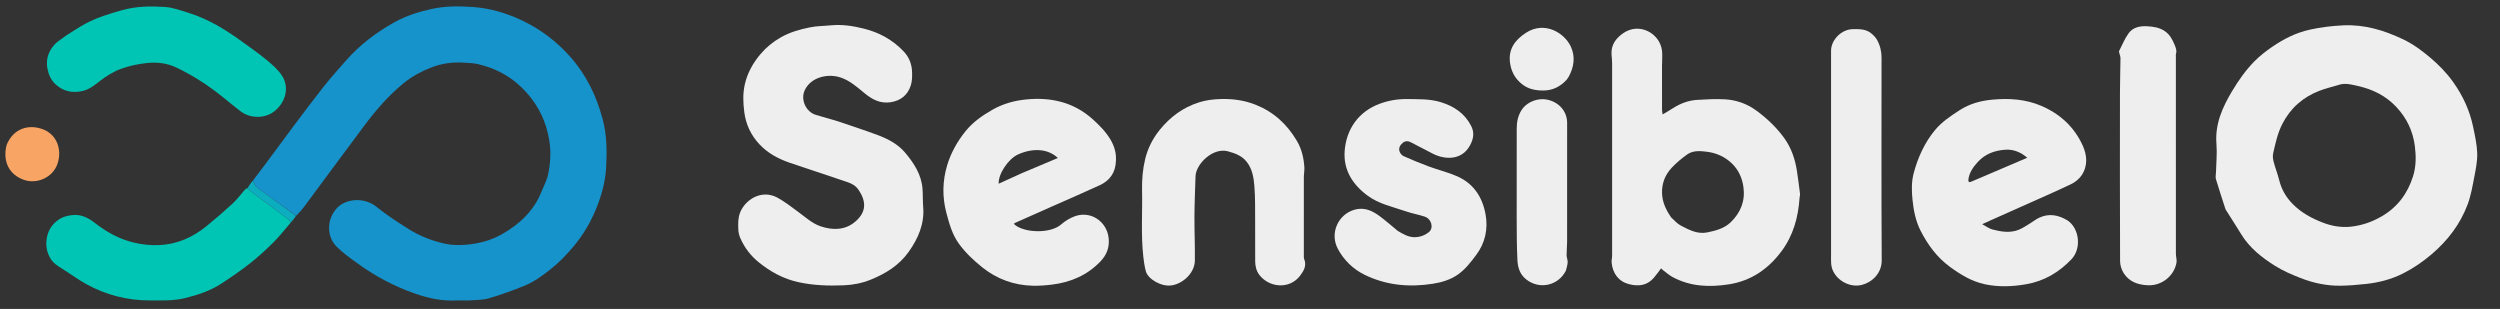
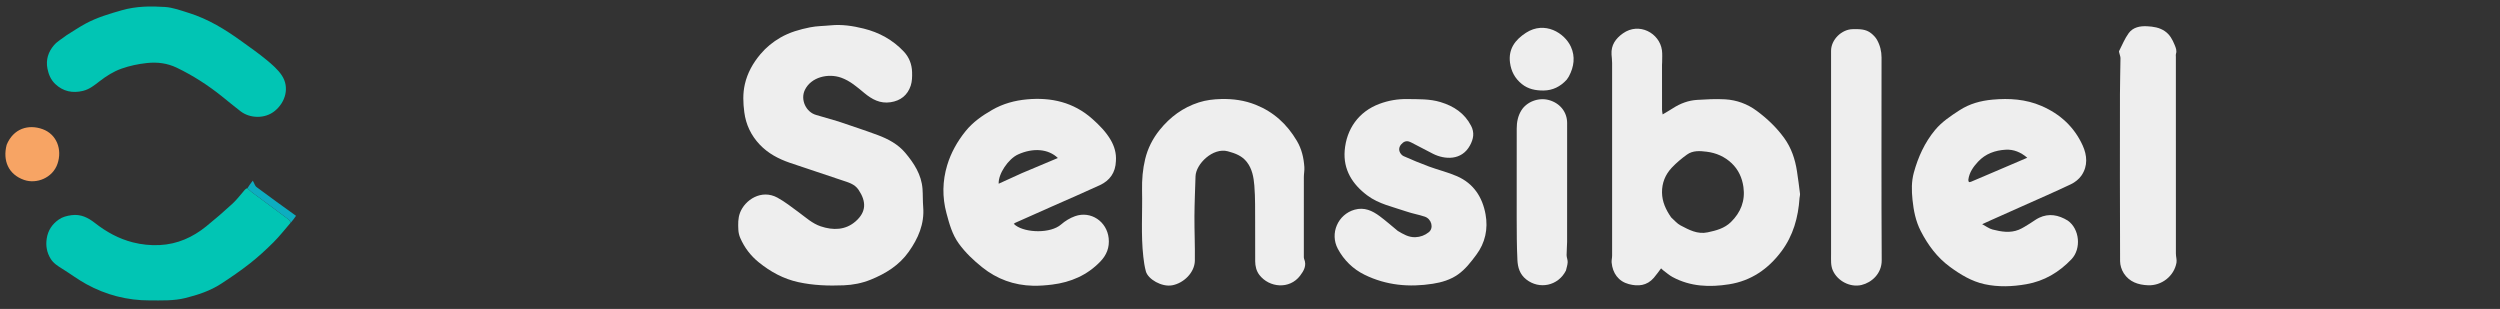
<svg xmlns="http://www.w3.org/2000/svg" version="1.1" id="Layer_1" x="0px" y="0px" width="100%" viewBox="0 0 4111 508" enable-background="new 0 0 4111 508" xml:space="preserve">
  <rect x="0" y="0" width="4111" height="508" fill="#333333" stroke="none" />
  <path fill="#F7A464" opacity="1" stroke="none" d=" M10.959,238.129   C21.925,211.452 46.619,203.73 70.322,212.481   C93.13,220.901 102.734,245.691 94.465,269.557   C86.495,292.562 60.154,302.971 39.691,295.887   C13.625,286.862 4.263,263.861 10.959,238.129  z" />
  <path fill="#01C5B4" opacity="1" stroke="none" d=" M109.768,57.744   C120.19,51.275 130.104,44.614 140.555,38.945   C159.419,28.712 179.871,22.705 200.453,16.83   C223.79,10.169 247.557,9.901 271.187,11.456   C284.419,12.326 297.514,17.242 310.385,21.254   C342.414,31.239 370.616,48.574 397.567,68.098   C411.187,77.964 425.06,87.555 437.997,98.263   C447.358,106.011 457.079,114.275 463.612,124.285   C476.297,143.724 469.579,167.886 451.997,182.343   C435.531,195.881 410.906,194.658 395.798,183.152   C385.352,175.196 375.283,166.745 365.032,158.532   C341.978,140.062 317.294,124.117 290.651,111.344   C275.072,103.876 258.751,101.77 241.362,103.671   C227.082,105.232 213.391,108.1 199.912,112.849   C186.61,117.535 175.018,124.943 163.937,133.465   C155.444,139.997 147.232,146.891 136.233,149.495   C119.096,153.554 103.906,150.351 91.092,138.374   C83.771,131.531 79.854,122.506 77.964,112.592   C75.186,98.021 79.515,85.089 88.702,74.388   C94.344,67.816 102.484,63.389 109.768,57.744  z" />
  <path fill="#01C5B4" opacity="1" stroke="none" d=" M478.057,366.097   C468.661,376.924 459.85,388.34 449.718,398.428   C437.434,410.659 424.589,422.475 410.97,433.177   C395.702,445.174 379.597,456.186 363.307,466.782   C345.519,478.352 325.491,484.857 305.017,490.019   C285.684,494.892 265.986,493.956 246.342,494.001   C209.229,494.085 174.343,485.034 141.938,467.223   C128.251,459.7 115.651,450.222 102.35,441.966   C95.015,437.413 87.717,432.864 83.169,425.339   C77.065,415.239 75.002,404.431 76.801,392.468   C78.855,378.814 85.709,368.682 96.616,361.024   C102.844,356.651 110.019,354.868 117.67,353.831   C132.906,351.765 144.986,357.952 156.291,366.816   C174.863,381.379 195.226,392.578 218.124,398.461   C232.653,402.195 247.597,403.739 262.67,402.986   C291.679,401.537 316.86,390.24 339.108,372.243   C353.97,360.221 368.464,347.694 382.508,334.728   C389.853,327.947 395.847,319.707 402.516,312.184   C403.588,310.976 405.001,310.071 406.682,309.305   C409.239,311.611 411.186,313.885 413.528,315.627   C433.738,330.655 454.051,345.543 474.222,360.623   C475.917,361.89 476.798,364.247 478.057,366.097  z" />
  <path fill="#0DADC0" opacity="1" stroke="none" d=" M478.365,365.955   C476.798,364.247 475.917,361.89 474.222,360.623   C454.051,345.543 433.738,330.655 413.528,315.627   C411.186,313.885 409.239,311.611 407.027,309.245   C409.739,305.004 412.534,301.101 415.635,297.058   C417.906,300.58 418.966,305.446 421.979,307.708   C443.259,323.675 464.941,339.108 486.79,354.886   C484.282,358.645 481.478,362.228 478.365,365.955  z" />
-   <path fill="#1693CB" opacity="1" stroke="none" d=" M415.942,296.919   C422.596,288.155 429.326,279.448 435.889,270.616   C451.254,249.936 466.422,229.109 481.887,208.504   C498.523,186.339 515.091,164.11 532.294,142.389   C543.856,127.792 556.382,113.951 568.632,99.908   C591.412,73.791 618.829,53.176 648.839,36.493   C667.727,25.993 688.517,19.417 709.953,14.689   C732.189,9.784 754.549,9.929 776.669,11.444   C805.137,13.393 832.486,21.265 858.564,33.66   C889.005,48.129 915.081,68.099 937.394,93.031   C963.916,122.666 980.703,157.503 990.956,195.756   C998.045,222.201 998.202,249.207 996.677,276.065   C995.349,299.434 988.981,322.072 980.04,343.835   C970.878,366.135 958.709,386.636 943.205,405.105   C931.502,419.046 918.997,432.067 904.55,443.399   C891.401,453.713 877.926,463.492 862.606,469.817   C843.503,477.704 823.903,484.586 804.092,490.473   C794.482,493.328 783.923,493.229 773.756,493.9   C766.124,494.403 758.413,493.652 750.77,494.064   C726.885,495.355 704.221,490.385 681.786,482.533   C648.094,470.742 617.011,454.191 588.204,433.323   C576.377,424.755 564.26,416.238 553.942,406.016   C536.541,388.776 537.301,360.857 553.495,342.781   C568.895,325.592 599.805,324.461 618.897,339.926   C635.665,353.508 653.935,365.377 672.258,376.861   C690.491,388.288 710.547,396.059 731.613,400.723   C743.651,403.388 755.804,403.384 768.213,402.252   C788.8,400.375 808.26,395.011 825.981,384.829   C854.552,368.414 877.925,346.705 890.426,315.189   C894.208,305.655 899.438,296.403 901.411,286.505   C905.01,268.448 906.356,250.185 903.354,231.527   C900.797,215.635 896.332,200.772 889.183,186.47   C879.972,168.041 867.495,152.212 852.11,138.647   C832.667,121.504 809.888,110.808 784.763,105.19   C777.595,103.587 770.059,103.532 762.673,103.028   C744.156,101.765 726.093,104.322 708.842,111.061   C692.635,117.393 677.365,125.665 663.815,136.72   C638.396,157.457 617.208,182.133 597.728,208.369   C578.044,234.879 558.318,261.358 538.652,287.88   C525.579,305.51 512.649,323.246 499.499,340.817   C495.854,345.688 491.65,350.14 487.098,354.748   C464.941,339.108 443.259,323.675 421.979,307.708   C418.966,305.446 417.906,300.58 415.942,296.919  z" />
  <path fill="#EEEEEE" opacity="1" stroke="none" d=" M1378.375,199.64   C1400.32,207.183 1422.059,214.147 1443.416,222.133   C1460.509,228.524 1476.703,237.126 1488.669,251.368   C1503.151,268.607 1515.287,287.309 1516.997,310.709   C1517.711,320.482 1517.282,330.341 1518.085,340.102   C1520.401,368.245 1509.862,392.198 1494.099,414.339   C1478.408,436.379 1456.305,449.972 1431.684,459.923   C1417.533,465.643 1402.876,468.528 1387.527,469.167   C1362.351,470.215 1337.368,469.332 1312.737,463.944   C1288.396,458.619 1267.091,447.02 1247.768,431.383   C1234.255,420.448 1224.126,407.09 1217.265,391.273   C1215.467,387.128 1214.358,382.417 1214.144,377.908   C1213.695,368.463 1213.417,358.935 1216.907,349.801   C1225.004,328.615 1252.145,310.735 1278.341,324.979   C1290.803,331.756 1302.084,340.783 1313.597,349.204   C1325.127,357.638 1335.737,367.547 1349.584,372.194   C1370.041,379.058 1390.394,378.559 1407.03,363.948   C1424.853,348.293 1424.606,331.273 1411.921,312.273   C1405.201,302.207 1394.517,299.867 1384.452,296.405   C1355.954,286.603 1327.223,277.481 1298.728,267.67   C1280.151,261.274 1262.962,252.236 1249.241,237.709   C1235.111,222.747 1226.605,205.09 1223.932,184.604   C1221.922,169.201 1221.327,153.912 1224.804,138.586   C1229.07,119.784 1238.244,103.615 1250.504,89.036   C1259.789,77.994 1270.795,69.026 1283.318,61.794   C1298.532,53.009 1315.044,48.365 1332.115,44.93   C1343.292,42.682 1354.579,42.815 1365.776,41.684   C1384.387,39.804 1402.307,42.579 1420.055,46.953   C1445.632,53.257 1468.109,65.517 1486.287,84.875   C1495.06,94.217 1499.43,105.769 1499.826,118.417   C1500.061,125.912 1499.916,133.91 1497.584,140.895   C1492.382,156.475 1481.051,165.624 1464.421,168.114   C1447.248,170.685 1433.943,163.442 1421.313,152.982   C1409.558,143.246 1397.946,132.957 1383.242,127.745   C1361.931,120.192 1333.663,126.597 1323.438,148.073   C1315.93,163.841 1325.253,184.346 1342.063,189.041   C1354.08,192.397 1366.026,196.006 1378.375,199.64  z" />
  <path fill="#EEEEEE" opacity="1" stroke="none" d=" M1835,264.885   C1834.347,283.912 1824.938,296.917 1808.579,304.495   C1782.915,316.382 1756.904,327.519 1731.047,338.99   C1710.513,348.1 1689.988,357.232 1669.469,366.377   C1668.755,366.695 1668.151,367.26 1667.027,368.032   C1668.254,369.097 1669.133,369.982 1670.129,370.707   C1687.162,383.101 1727.642,384.139 1744.853,369.128   C1751.474,363.354 1759.547,358.426 1767.804,355.499   C1793.849,346.266 1820.209,364.239 1823.116,391.808   C1824.726,407.076 1819.615,419.474 1809.297,430.186   C1787.683,452.626 1760.746,464.152 1730.292,467.954   C1719.773,469.267 1709.084,470.105 1698.503,469.857   C1667.413,469.128 1639.474,459.002 1615.157,439.538   C1600.846,428.082 1587.576,415.539 1576.712,400.593   C1565.765,385.535 1561.056,368.036 1556.347,350.494   C1549.264,324.114 1549.739,297.607 1557.548,271.692   C1563.724,251.201 1574.193,232.548 1587.725,215.756   C1599.726,200.863 1614.806,190.342 1631.382,180.797   C1649.44,170.399 1668.658,165.242 1688.631,163.412   C1728.545,159.756 1765.368,168 1796.339,195.621   C1807.857,205.893 1818.588,216.727 1826.376,230.041   C1832.511,240.529 1835.932,251.998 1835,264.885  M1680.239,284.776   C1699.922,276.499 1719.605,268.223 1739.551,259.835   C1724.066,244.787 1698.941,242.709 1674.133,253.949   C1658.033,261.243 1641.37,285.968 1642.231,302.102   C1654.823,296.325 1667.168,290.662 1680.239,284.776  z" />
  <path fill="#EEEEEE" opacity="1" stroke="none" d=" M1878,313   C1877.686,295.315 1879.058,278.286 1883.112,261.552   C1887.412,243.805 1895.517,227.885 1906.943,213.687   C1924.049,192.432 1945.176,176.8 1971.328,168.404   C1983.286,164.565 1995.553,163.147 2008.153,162.84   C2027.73,162.363 2046.511,164.965 2064.798,172.261   C2094.448,184.091 2116.34,204.189 2132.524,231.553   C2140.542,245.11 2143.836,259.472 2144.877,274.662   C2145.255,280.186 2144.054,285.799 2144.044,291.373   C2143.965,334.531 2143.996,377.691 2144.019,420.85   C2144.02,422.502 2143.894,424.325 2144.51,425.779   C2149.114,436.649 2143.95,445.386 2137.888,453.367   C2120.558,476.184 2087.158,473.199 2070.896,452.067   C2065.948,445.638 2064.071,437.64 2064.033,429.473   C2063.936,408.644 2064.131,387.813 2063.963,366.985   C2063.797,346.35 2064.326,325.636 2062.644,305.113   C2061.533,291.56 2059.129,277.599 2050.14,266.188   C2042.18,256.085 2031.129,252.069 2019.07,248.796   C1994.59,242.15 1966.521,269.573 1965.919,289.958   C1965.276,311.723 1964.268,333.486 1964.142,355.255   C1964,379.717 1965.19,404.193 1964.812,428.648   C1964.512,448.052 1946.637,465.695 1927.367,469.178   C1910.39,472.246 1887.845,459.18 1884.278,446.227   C1882.135,438.446 1880.983,430.327 1880.075,422.282   C1875.991,386.097 1878.811,349.761 1878,313  z" />
  <path fill="#EEEEEE" opacity="1" stroke="none" d=" M2298.418,379.64   C2307.617,385.125 2316.45,390.452 2327.429,390.043   C2335.749,389.733 2343.129,386.922 2349.497,381.835   C2357.978,375.061 2354.209,360.037 2342.808,356.218   C2333.049,352.949 2322.765,351.233 2313.037,347.888   C2290.901,340.276 2267.287,335.589 2248.194,321.233   C2223.918,302.98 2208.594,279.015 2211.216,247.385   C2214.098,212.614 2233.707,183.593 2268.572,170.688   C2283.21,165.27 2298.288,162.639 2314.002,162.897   C2332.463,163.2 2350.897,162.406 2368.939,167.909   C2390.703,174.546 2408.219,186.07 2419.053,206.836   C2425.005,218.243 2422.896,228.646 2417.257,239.078   C2403.624,264.297 2375.673,262.636 2356.296,252.805   C2344.269,246.704 2332.34,240.408 2320.39,234.155   C2315.735,231.719 2311.254,231.268 2306.875,234.757   C2302.325,238.382 2299.695,243.208 2301.311,248.746   C2302.214,251.842 2305.075,255.412 2307.974,256.703   C2321.777,262.852 2335.762,268.653 2349.938,273.887   C2365.204,279.524 2381.23,283.308 2396.076,289.832   C2423.045,301.683 2437.649,323.992 2442.828,352.316   C2447.247,376.481 2442.281,399.409 2427.594,419.044   C2418.833,430.756 2409.819,442.696 2397.472,451.368   C2384.993,460.133 2370.763,464.313 2356.126,466.609   C2317.341,472.695 2279.5,469.284 2243.865,451.784   C2224.871,442.457 2209.943,427.817 2200.009,409.336   C2186.264,383.763 2200.198,352.486 2227.502,344.812   C2243.596,340.288 2256.62,346.479 2268.781,355.485   C2278.915,362.99 2288.364,371.419 2298.418,379.64  z" />
  <path fill="#EEEEEE" opacity="1" stroke="none" d=" M2575.027,444.894   C2562.323,470.158 2531.203,476.59 2509.587,459.365   C2499.092,451.002 2495.829,439.674 2495.242,427.716   C2494.109,404.618 2494.113,381.454 2494.046,358.317   C2493.904,309.318 2493.941,260.318 2494.093,211.319   C2494.125,200.933 2495.983,190.895 2501.582,181.731   C2510.331,167.411 2529.854,159.819 2546.928,164.495   C2565.214,169.502 2576.985,184.192 2576.991,202.173   C2577.013,267.339 2577.031,332.505 2576.956,397.671   C2576.948,404.973 2576.05,412.277 2576.115,419.575   C2576.15,423.447 2578.048,427.339 2577.875,431.167   C2577.673,435.658 2576.136,440.089 2575.027,444.894  z" />
  <path fill="#EEEEEE" opacity="1" stroke="none" d=" M2576.192,131.138   C2565.796,142.524 2553.117,148.727 2538.131,148.845   C2525.399,148.944 2513.094,146.667 2502.591,138.238   C2491.194,129.09 2484.903,117.293 2483.053,103.037   C2480.128,80.5 2491.546,65.397 2509.292,53.925   C2540.267,33.902 2572.871,54.202 2583.235,76.991   C2590.616,93.221 2588.293,109.785 2579.986,125.445   C2578.978,127.345 2577.61,129.055 2576.192,131.138  z" />
  <path fill="#EEEEEE" opacity="1" stroke="none" d=" M2959.18,325.342   C2957.065,357.648 2948.719,387.411 2929.372,413.319   C2907.701,442.34 2879.558,461.757 2843.429,467.488   C2811.375,472.572 2779.677,471.439 2750.209,455.473   C2744.872,452.58 2740.216,448.417 2735.302,444.762   C2733.885,443.708 2732.667,442.384 2731.476,441.291   C2727.271,446.804 2723.637,452.135 2719.434,456.971   C2708.194,469.901 2693.75,471.278 2678.344,467.163   C2661.337,462.621 2651.773,449.22 2650.175,431.792   C2649.832,428.052 2650.959,424.202 2650.961,420.402   C2651.01,314.762 2651.013,209.123 2650.958,103.484   C2650.955,98.85 2650.303,94.218 2650.006,89.582   C2649.014,74.097 2656.878,63.28 2668.774,54.853   C2695.302,36.061 2729.062,54.364 2732.902,82.665   C2733.761,88.997 2733.183,95.527 2733.223,101.966   C2733.233,103.627 2733.011,105.289 2733.01,106.951   C2732.995,131.445 2732.975,155.938 2733.041,180.432   C2733.047,182.769 2733.623,185.104 2734.034,188.179   C2740.34,184.385 2745.78,181.305 2751.024,177.919   C2763.148,170.091 2776.365,165.134 2790.711,164.259   C2805.971,163.327 2821.349,162.443 2836.574,163.314   C2855.649,164.404 2873.374,170.842 2888.871,182.343   C2906.033,195.081 2921.439,209.687 2934.003,227.074   C2945.769,243.356 2951.927,261.882 2954.929,281.537   C2956.805,293.818 2958.395,306.145 2959.928,318.475   C2960.186,320.551 2959.502,322.745 2959.18,325.342  M2748.005,357.432   C2753.114,361.92 2757.597,367.611 2763.457,370.654   C2777.298,377.843 2791.133,385.677 2808.095,382.064   C2822.116,379.078 2835.681,375.559 2846.289,365.186   C2862.522,349.311 2870.066,330.177 2866.884,307.453   C2864.775,292.398 2858.677,278.983 2847.541,268.418   C2836.084,257.549 2822.076,251.426 2806.529,249.486   C2795.442,248.102 2783.777,247.211 2774.129,254.153   C2765.162,260.604 2756.523,267.82 2748.973,275.859   C2738.41,287.106 2732.798,300.917 2733.014,316.661   C2733.222,331.724 2739.212,344.735 2748.005,357.432  z" />
  <path fill="#EEEEEE" opacity="1" stroke="none" d=" M3011,417.999   C3011,306.189 3010.999,194.879 3011.001,83.568   C3011.002,65.324 3028.243,48.242 3046.611,47.952   C3057.373,47.783 3068.153,47.525 3077.041,54.811   C3080.683,57.797 3084.25,61.378 3086.519,65.433   C3091.518,74.37 3094.017,84.127 3094.012,94.548   C3093.955,205.691 3093.652,316.837 3094.288,427.977   C3094.414,449.944 3077.749,464.634 3061.201,468.606   C3042.578,473.077 3021.529,462.162 3013.834,444.593   C3010.155,436.192 3011.092,427.289 3011,417.999  z" />
  <path fill="#EEEEEE" opacity="1" stroke="none" d=" M3400.241,362.718   C3419.945,376.547 3422.673,409.185 3406.354,426.281   C3385.825,447.789 3361.479,462.215 3332.132,467.357   C3309.231,471.37 3286.01,472.283 3263.237,467.285   C3242.143,462.656 3223.774,451.482 3206.492,438.82   C3185.385,423.354 3170.237,402.877 3158.41,379.789   C3150.164,363.692 3146.742,346.343 3144.918,328.505   C3143.384,313.501 3143.081,298.577 3147.083,283.955   C3154.094,258.338 3164.902,234.437 3181.943,213.86   C3193.089,200.4 3207.598,190.811 3222.151,181.356   C3238.761,170.565 3257.01,165.613 3276.581,163.827   C3304.181,161.309 3331.086,163.065 3356.836,174.127   C3387.592,187.34 3410.939,208.788 3424.772,239.25   C3432.061,255.299 3433.499,272.829 3422.921,288.406   C3418.828,294.432 3412.222,299.72 3405.587,302.881   C3379.31,315.399 3352.573,326.951 3325.997,338.842   C3308.38,346.724 3290.746,354.565 3273.126,362.44   C3269.047,364.263 3264.996,366.15 3259.469,368.676   C3265.875,372.047 3270.885,375.959 3276.525,377.401   C3290.739,381.036 3305.367,383.604 3319.63,377.811   C3326.021,375.215 3331.847,371.181 3337.819,367.616   C3342.955,364.55 3347.669,360.661 3353.035,358.116   C3369.413,350.345 3385.027,353.434 3400.241,362.718  M3268.681,287.16   C3290.174,277.975 3311.667,268.791 3333.645,259.4   C3323.029,250.348 3311.319,245.409 3298.115,246.172   C3280.731,247.177 3264.826,252.813 3252.633,265.977   C3244.896,274.33 3238.329,283.55 3236.769,295.312   C3236.598,296.604 3236.963,298.357 3237.784,299.241   C3238.27,299.764 3240.242,299.247 3241.372,298.777   C3250.271,295.076 3259.13,291.274 3268.681,287.16  z" />
  <path fill="#EEEEEE" opacity="1" stroke="none" d=" M3559.746,51.184   C3568.162,56.876 3572.369,65.097 3575.964,73.819   C3577.951,78.638 3579.963,83.303 3578.108,88.691   C3577.646,90.036 3578.001,91.666 3578.001,93.166   C3578,201.122 3577.984,309.078 3578.049,417.035   C3578.052,422.085 3579.85,427.331 3578.973,432.152   C3574.976,454.137 3554.549,469.987 3532.307,469.105   C3515.897,468.455 3501.576,463.556 3492.415,449.51   C3488.714,443.835 3486.295,436.189 3486.266,429.428   C3485.875,337.8 3485.95,246.169 3486.055,154.54   C3486.077,134.91 3486.748,115.281 3486.909,95.65   C3486.931,92.968 3485.688,90.283 3485.105,87.584   C3484.839,86.353 3484.2,84.802 3484.672,83.875   C3489.702,74 3493.921,63.497 3500.354,54.608   C3507.524,44.702 3519.279,42.528 3530.914,43.188   C3540.834,43.751 3550.838,45.108 3559.746,51.184  z" />
-   <path fill="#EEEEEE" opacity="1" stroke="none" d=" M3659.663,344.242   C3654.229,327.417 3648.761,310.995 3643.85,294.407   C3642.831,290.964 3643.885,286.91 3643.969,283.137   C3644.315,267.671 3645.963,252.1 3644.729,236.76   C3642.119,204.339 3654.357,176.805 3670.293,150.142   C3680.903,132.391 3692.761,115.431 3707.272,100.732   C3716.08,91.809 3726.226,83.985 3736.598,76.874   C3755.507,63.911 3775.875,53.648 3798.5,48.706   C3816.533,44.768 3834.699,42.559 3853.255,41.688   C3888.286,40.043 3920.29,49.796 3951.216,64.422   C3967.804,72.268 3982.586,83.123 3996.596,95.019   C4010.586,106.899 4023.274,119.93 4033.952,134.893   C4049.916,157.263 4061.258,181.75 4066.828,208.671   C4069.782,222.952 4073.059,237.418 4073.531,251.887   C4073.946,264.638 4071.298,277.632 4068.858,290.297   C4065.877,305.766 4063.216,321.571 4057.733,336.227   C4045.617,368.614 4025.099,395.438 3998.783,417.912   C3984.149,430.411 3968.432,441.198 3951.259,449.821   C3932.312,459.334 3912.058,464.608 3891.088,466.875   C3876.91,468.407 3862.636,469.68 3848.392,469.841   C3825.71,470.098 3803.691,465.3 3782.679,457.058   C3768.49,451.493 3754.224,445.385 3741.367,437.328   C3719.487,423.618 3699.174,407.715 3685.351,385.052   C3677.047,371.439 3668.349,358.067 3659.663,344.242  M3845.255,139.74   C3834.909,142.856 3824.328,145.355 3814.263,149.206   C3787.119,159.59 3766.55,177.627 3753.145,203.632   C3745.271,218.907 3741.776,235.558 3737.987,252.065   C3736.971,256.493 3737.63,261.668 3738.806,266.164   C3741.447,276.264 3745.402,286.029 3747.897,296.158   C3751.676,311.507 3759.331,324.569 3770.258,335.604   C3784.293,349.777 3801.477,359.112 3820.012,366.197   C3834.735,371.826 3849.892,374.406 3865.538,372.763   C3883.807,370.846 3900.874,364.865 3916.721,355.612   C3942.504,340.558 3959.074,318.199 3967.988,289.96   C3973.151,273.602 3973.115,256.827 3970.964,240.059   C3967.825,215.581 3957.711,194.35 3940.81,176.211   C3923.469,157.599 3901.904,146.86 3877.491,141.461   C3867.206,139.187 3856.795,135.832 3845.255,139.74  z" />
</svg>